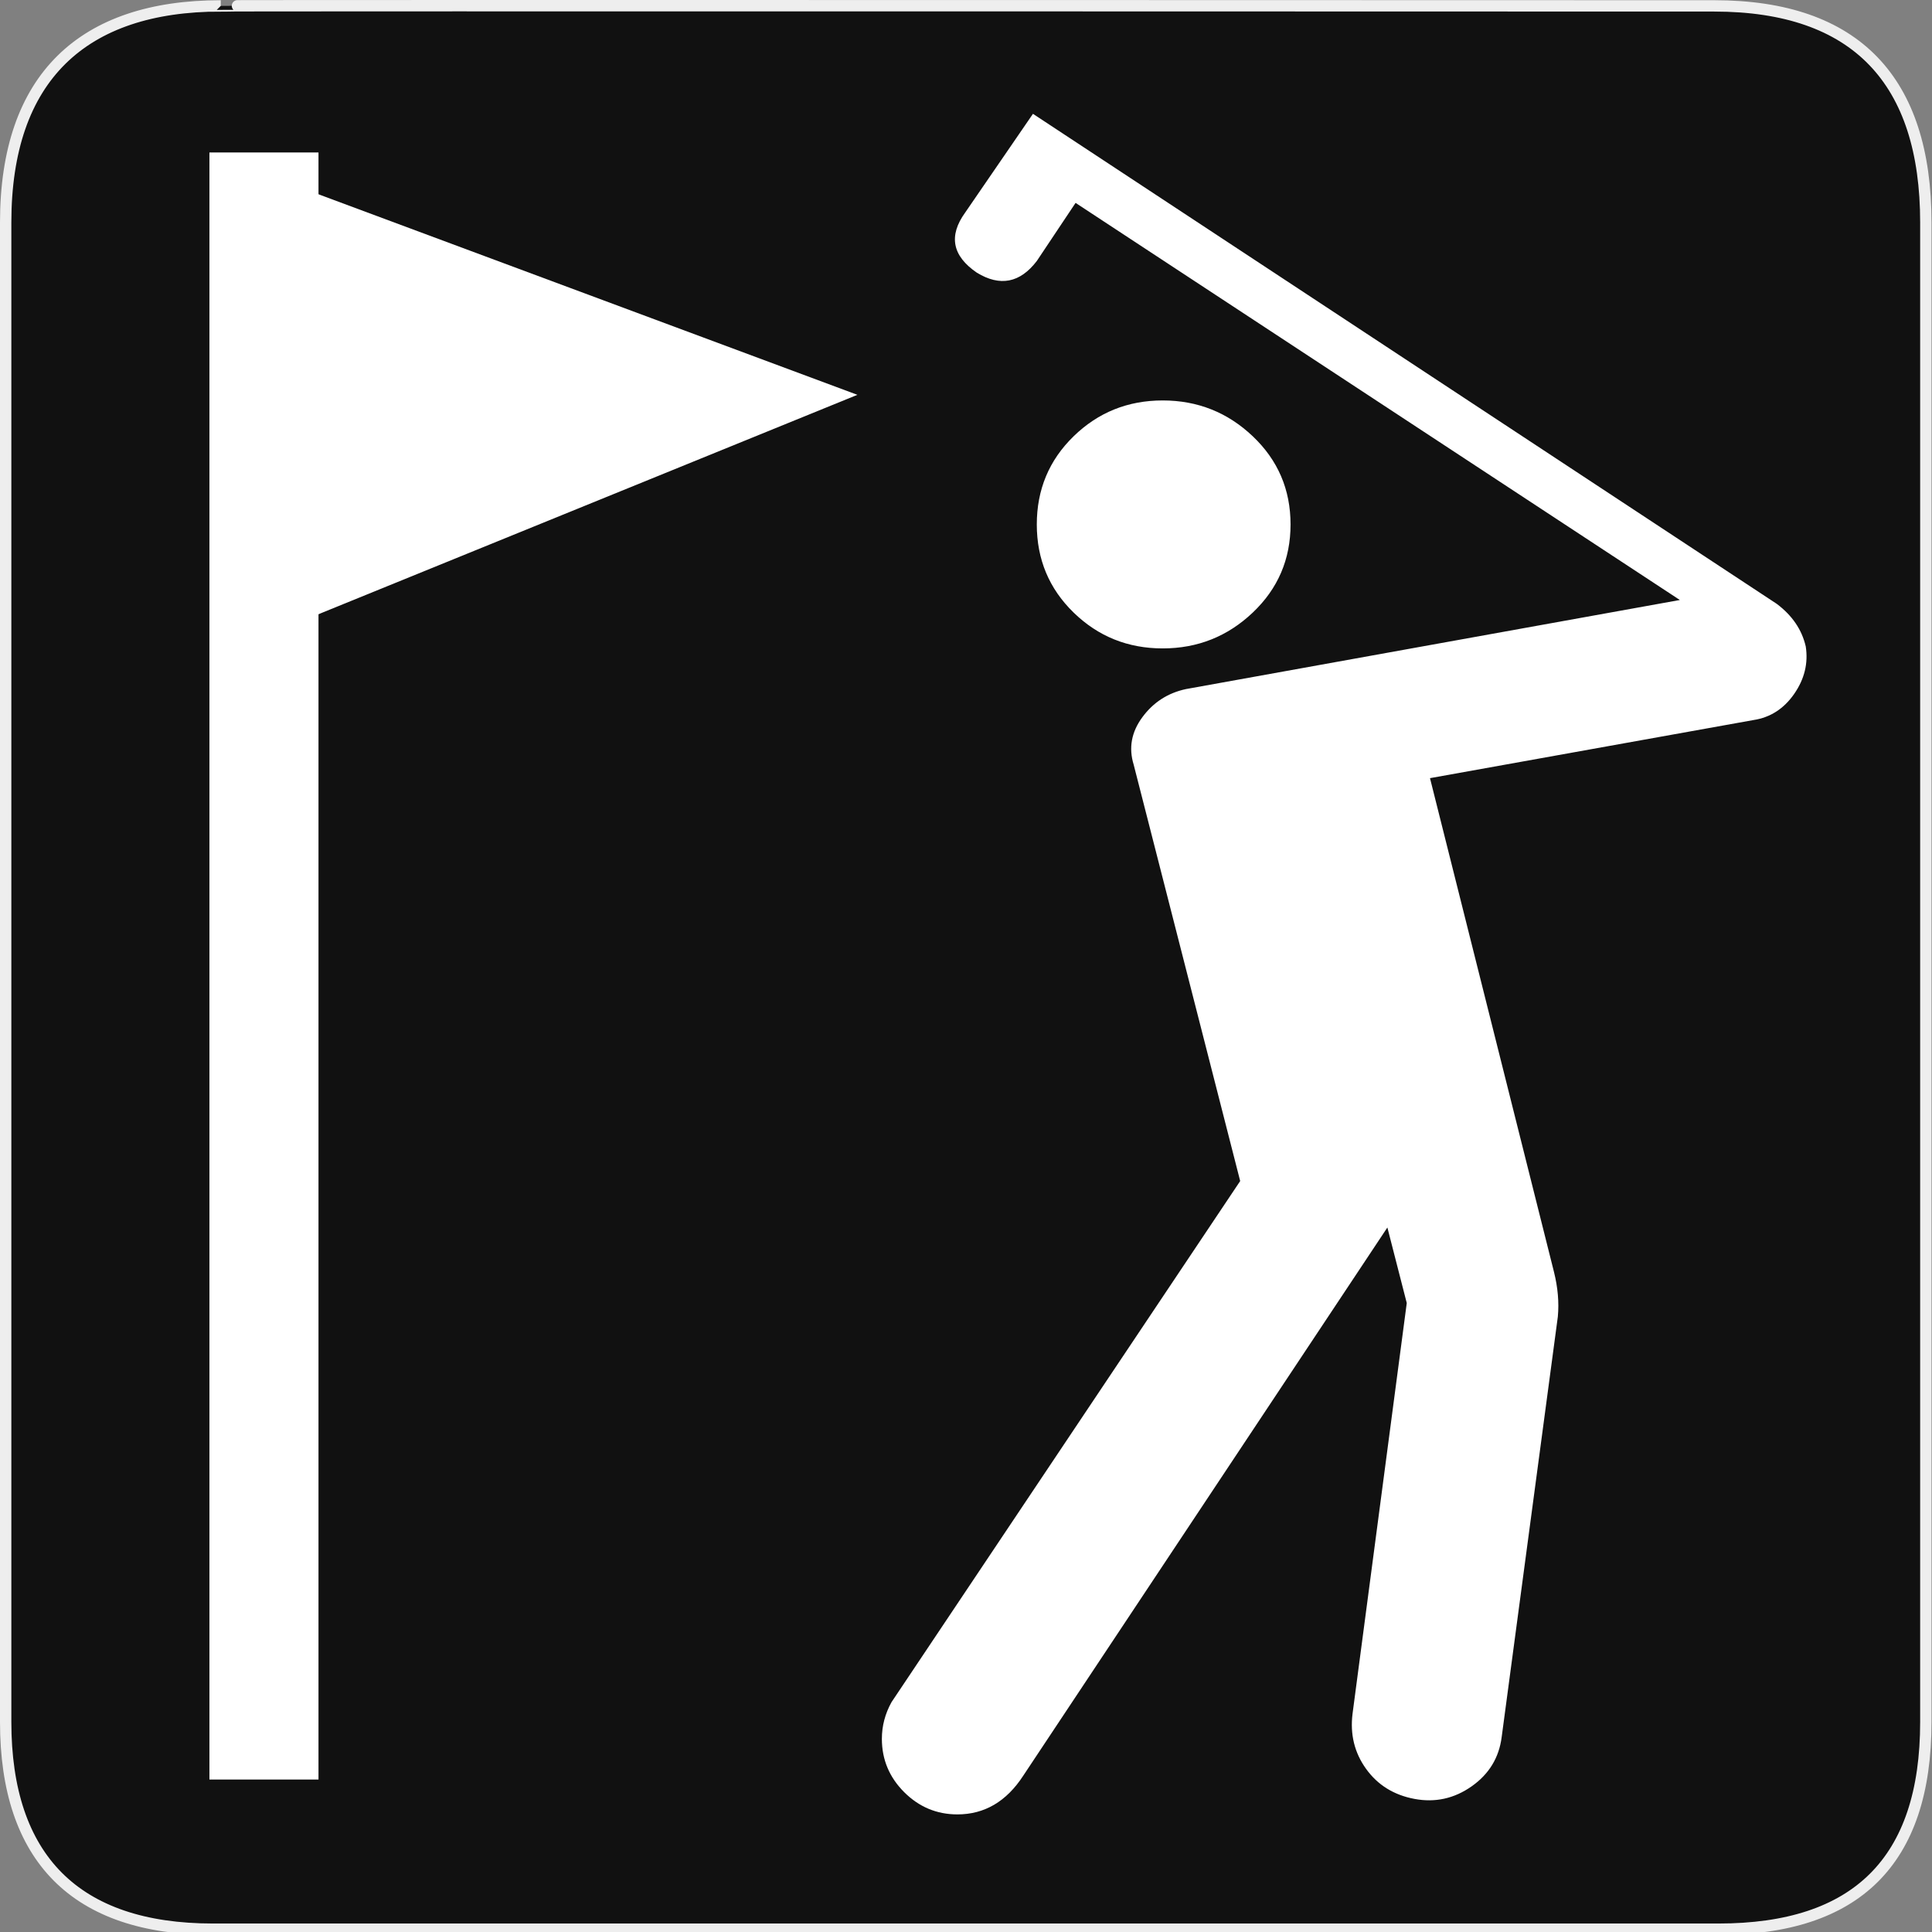
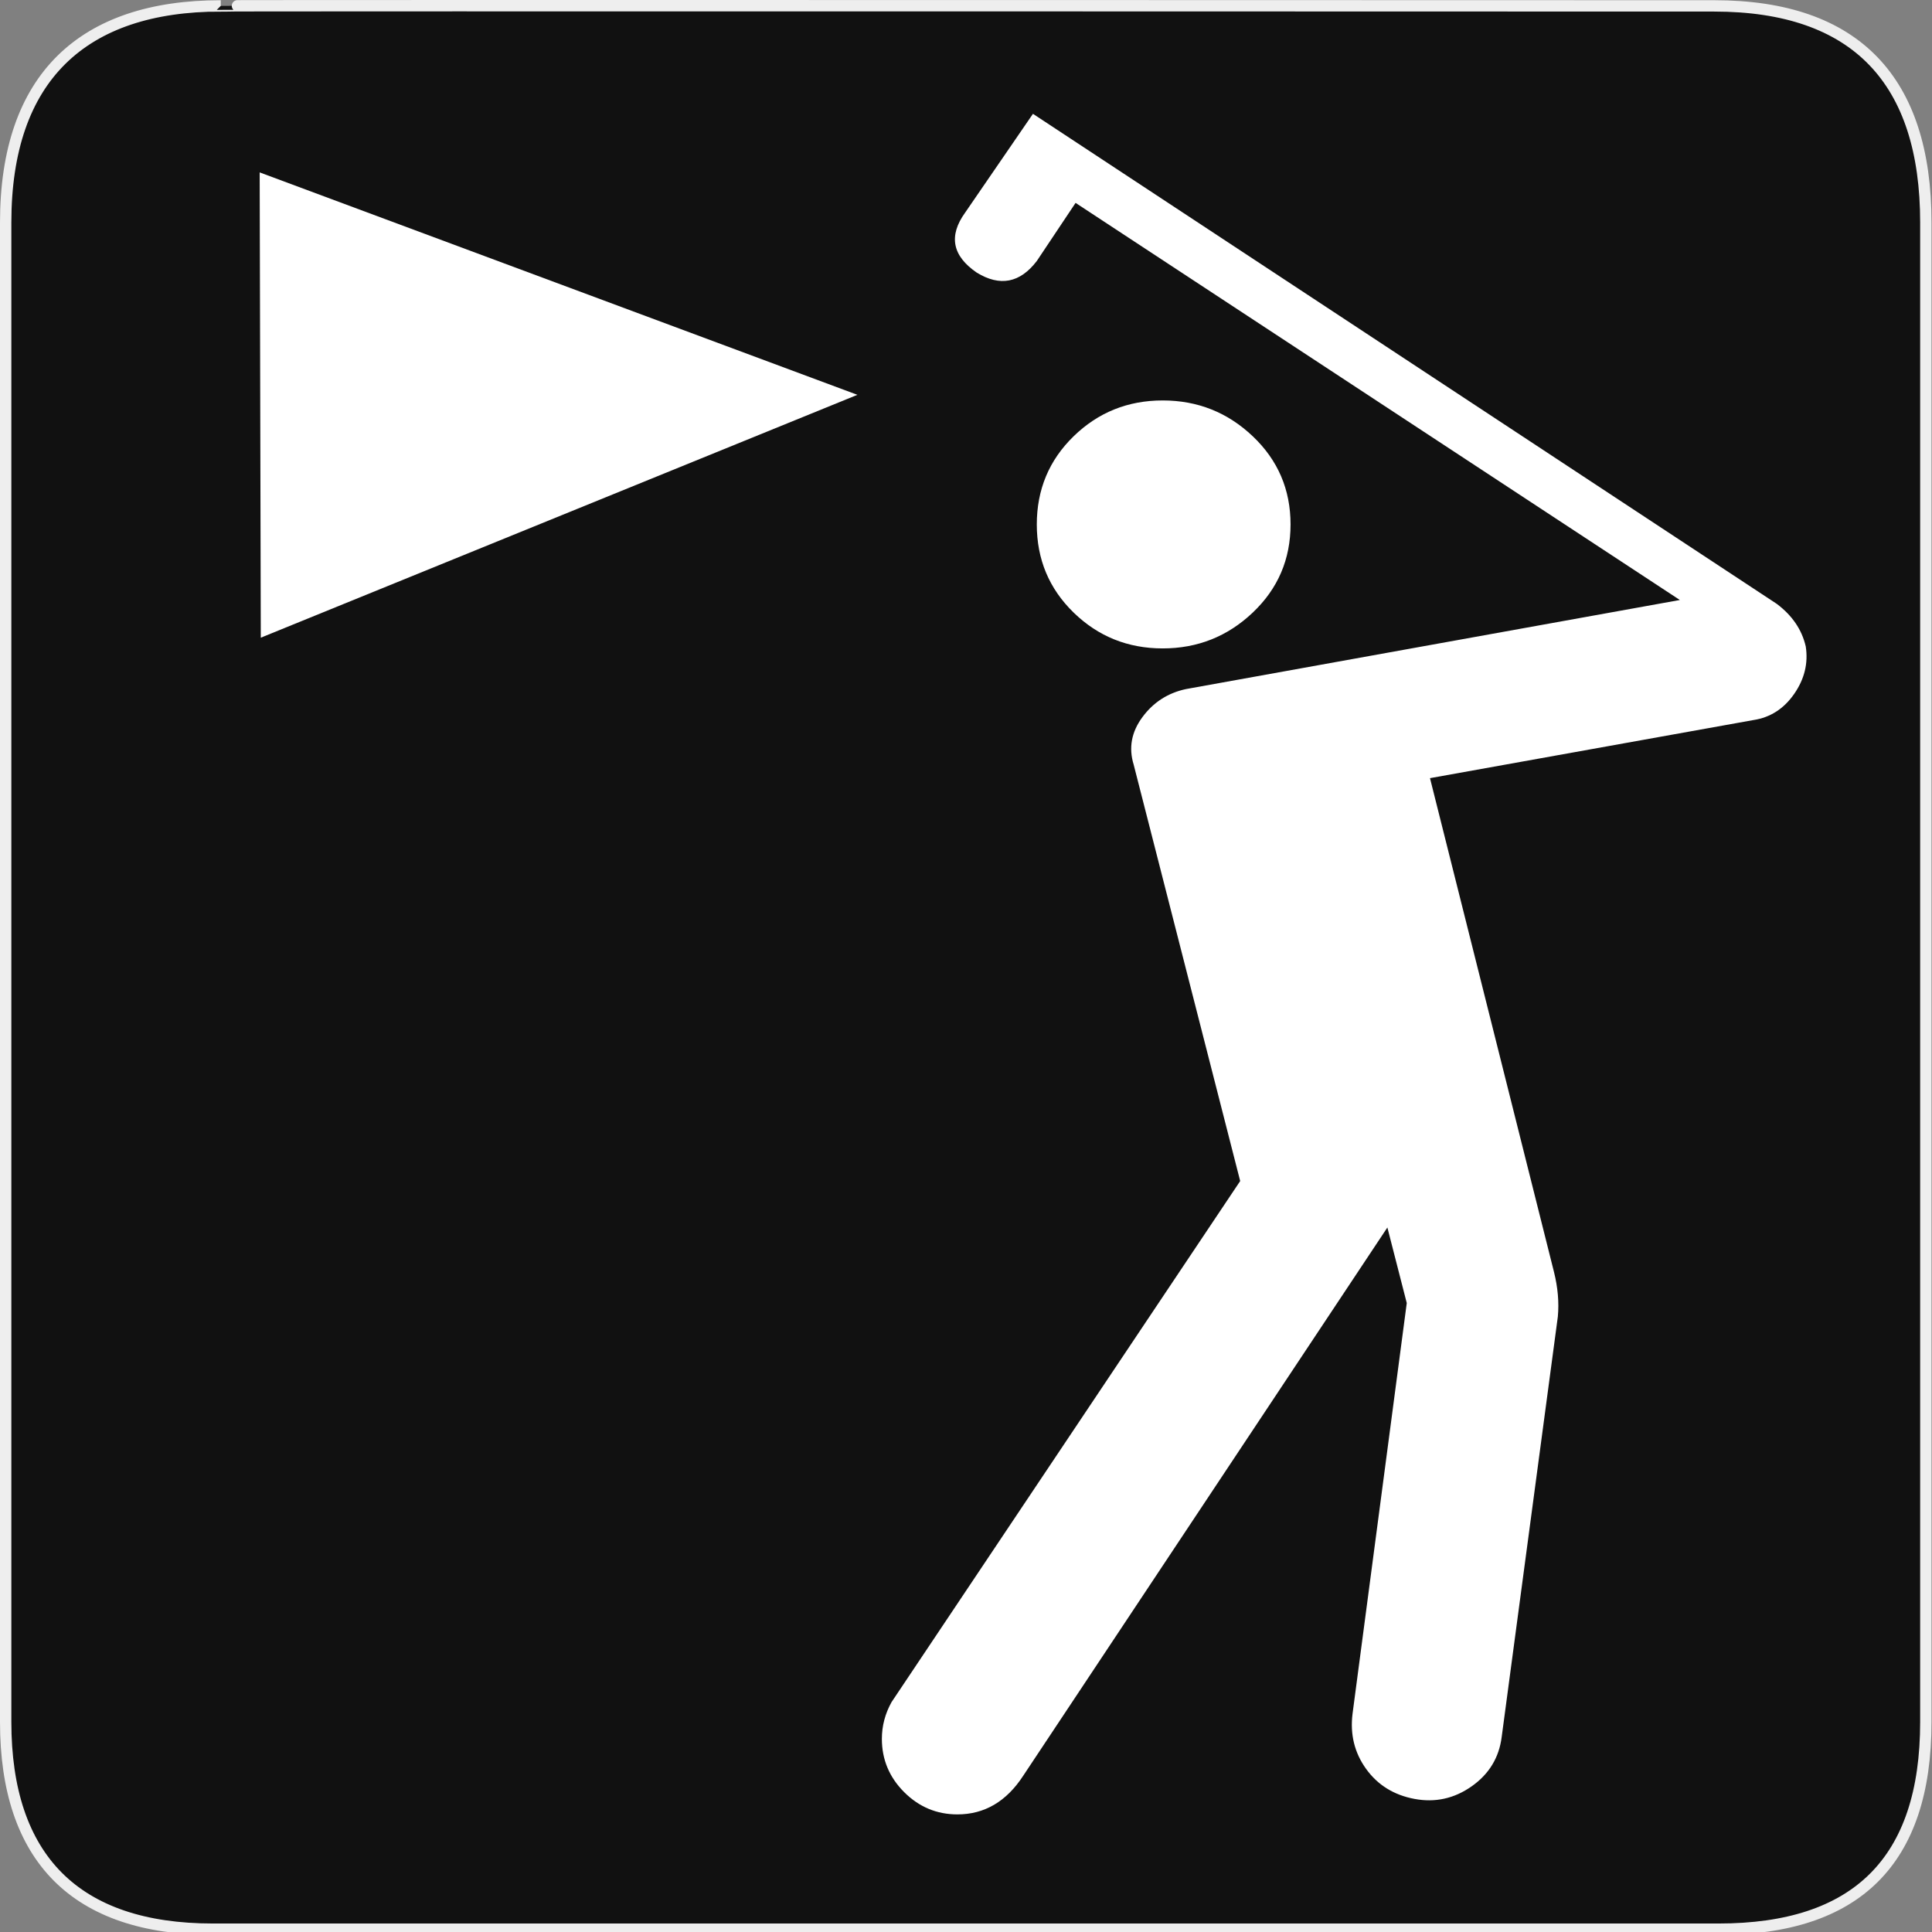
<svg xmlns="http://www.w3.org/2000/svg" xmlns:ns1="http://sodipodi.sourceforge.net/DTD/sodipodi-0.dtd" xmlns:ns2="http://www.inkscape.org/namespaces/inkscape" version="1.0" width="580" height="580" id="svg2" ns1:version="0.32" ns2:version="0.46" ns1:docname="sport_golf.svg" ns1:docbase="s:\Data\FacilityIcons" ns2:output_extension="org.inkscape.output.svg.inkscape">
  <rect width="100%" height="100%" fill="#808080" stroke="none" />
  <ns1:namedview ns2:window-height="1005" ns2:window-width="1280" ns2:pageshadow="2" ns2:pageopacity="0.0" guidetolerance="10.0" gridtolerance="10.0" objecttolerance="10.0" borderopacity="1.0" bordercolor="#666666" pagecolor="#ffffff" id="base" ns2:zoom="0.65172414" ns2:cx="290" ns2:cy="290.7672" ns2:window-x="-4" ns2:window-y="-4" ns2:current-layer="svg2" showgrid="false" />
  <defs id="defs4">
    <ns2:perspective ns1:type="inkscape:persp3d" ns2:vp_x="0 : 290 : 1" ns2:vp_y="0 : 1000 : 0" ns2:vp_z="580 : 290 : 1" ns2:persp3d-origin="290 : 193.33333 : 1" id="perspective10" />
  </defs>
  <g id="g1327">
    <path d="M 66.275,1.768 C 24.94,1.768 1.704,23.139 1.704,66.804 L 1.704,516.927 C 1.704,557.771 22.599,579.156 63.896,579.156 L 515.92,579.156 C 557.227,579.156 578.149,558.841 578.149,516.927 L 578.149,66.804 C 578.149,24.203 557.227,1.768 514.628,1.768 C 514.624,1.768 66.133,1.625 66.275,1.768 z " style="fill:#111;stroke:#eee;stroke-width:3.408" id="path1329" />
  </g>
-   <rect style="fill:#ffffff;fill-opacity:1;stroke:#ffffff;stroke-width:20.948;stroke-linecap:square;stroke-linejoin:miter;stroke-miterlimit:4;stroke-dasharray:none;stroke-opacity:1" id="rect2996" width="11.793" height="467.507" x="73.347" y="56.246" />
-   <path style="fill:#ffffff;fill-opacity:1;fill-rule:evenodd;stroke:none;stroke-width:1px;stroke-linecap:butt;stroke-linejoin:miter;stroke-opacity:1" d="M 77.958,51.757 L 257.397,118.529 L 78.292,191.439 L 77.958,51.757 z" id="path2998" ns1:nodetypes="cccc" />
+   <path style="fill:#ffffff;fill-opacity:1;fill-rule:evenodd;stroke:none;stroke-width:1px;stroke-linecap:butt;stroke-linejoin:miter;stroke-opacity:1" d="M 77.958,51.757 L 257.397,118.529 L 78.292,191.439 z" id="path2998" ns1:nodetypes="cccc" />
  <path transform="matrix(4.038,0,0,4.038,-822.632,-683.718)" style="font-size:40px;font-style:normal;font-weight:normal;fill:#ffffff;fill-opacity:1;stroke:none;stroke-width:1px;stroke-linecap:butt;stroke-linejoin:miter;stroke-opacity:1;font-family:Bitstream Vera Sans" d="M 299.669,208.312 C 299.669,205.719 298.733,203.534 296.861,201.757 C 294.989,199.98 292.757,199.092 290.164,199.092 C 287.574,199.092 285.367,199.98 283.541,201.757 C 281.716,203.534 280.804,205.719 280.804,208.312 C 280.804,210.901 281.716,213.085 283.541,214.862 C 285.367,216.638 287.574,217.527 290.164,217.527 C 292.757,217.527 294.989,216.638 296.861,214.862 C 298.733,213.085 299.669,210.901 299.669,208.312 L 299.669,208.312 z M 274.902,304.213 C 276.917,304.213 278.549,303.254 279.797,301.335 L 306.868,260.58 L 308.309,266.196 L 304.279,296.725 C 304.086,298.26 304.421,299.628 305.286,300.83 C 306.15,302.031 307.35,302.775 308.885,303.062 C 310.423,303.349 311.839,303.037 313.134,302.126 C 314.429,301.215 315.173,299.99 315.367,298.452 L 319.541,267.207 C 319.638,266.149 319.543,265.045 319.256,263.894 L 310.036,227.173 L 334.087,222.853 C 335.335,222.663 336.343,222.015 337.111,220.911 C 337.878,219.806 338.165,218.63 337.972,217.382 C 337.685,216.134 336.966,215.078 335.814,214.213 L 280.518,177.783 L 275.478,185.126 C 274.229,186.855 274.518,188.343 276.343,189.591 C 278.069,190.646 279.556,190.357 280.804,188.725 L 283.687,184.405 L 328.612,213.928 L 291.896,220.55 C 290.551,220.837 289.47,221.533 288.655,222.638 C 287.839,223.742 287.623,224.919 288.006,226.167 L 295.925,257.126 L 270.006,295.864 C 269.526,296.725 269.286,297.636 269.286,298.597 C 269.286,300.132 269.838,301.452 270.942,302.557 C 272.047,303.661 273.367,304.213 274.902,304.213 L 274.902,304.213 z" id="flowRoot2383" />
</svg>